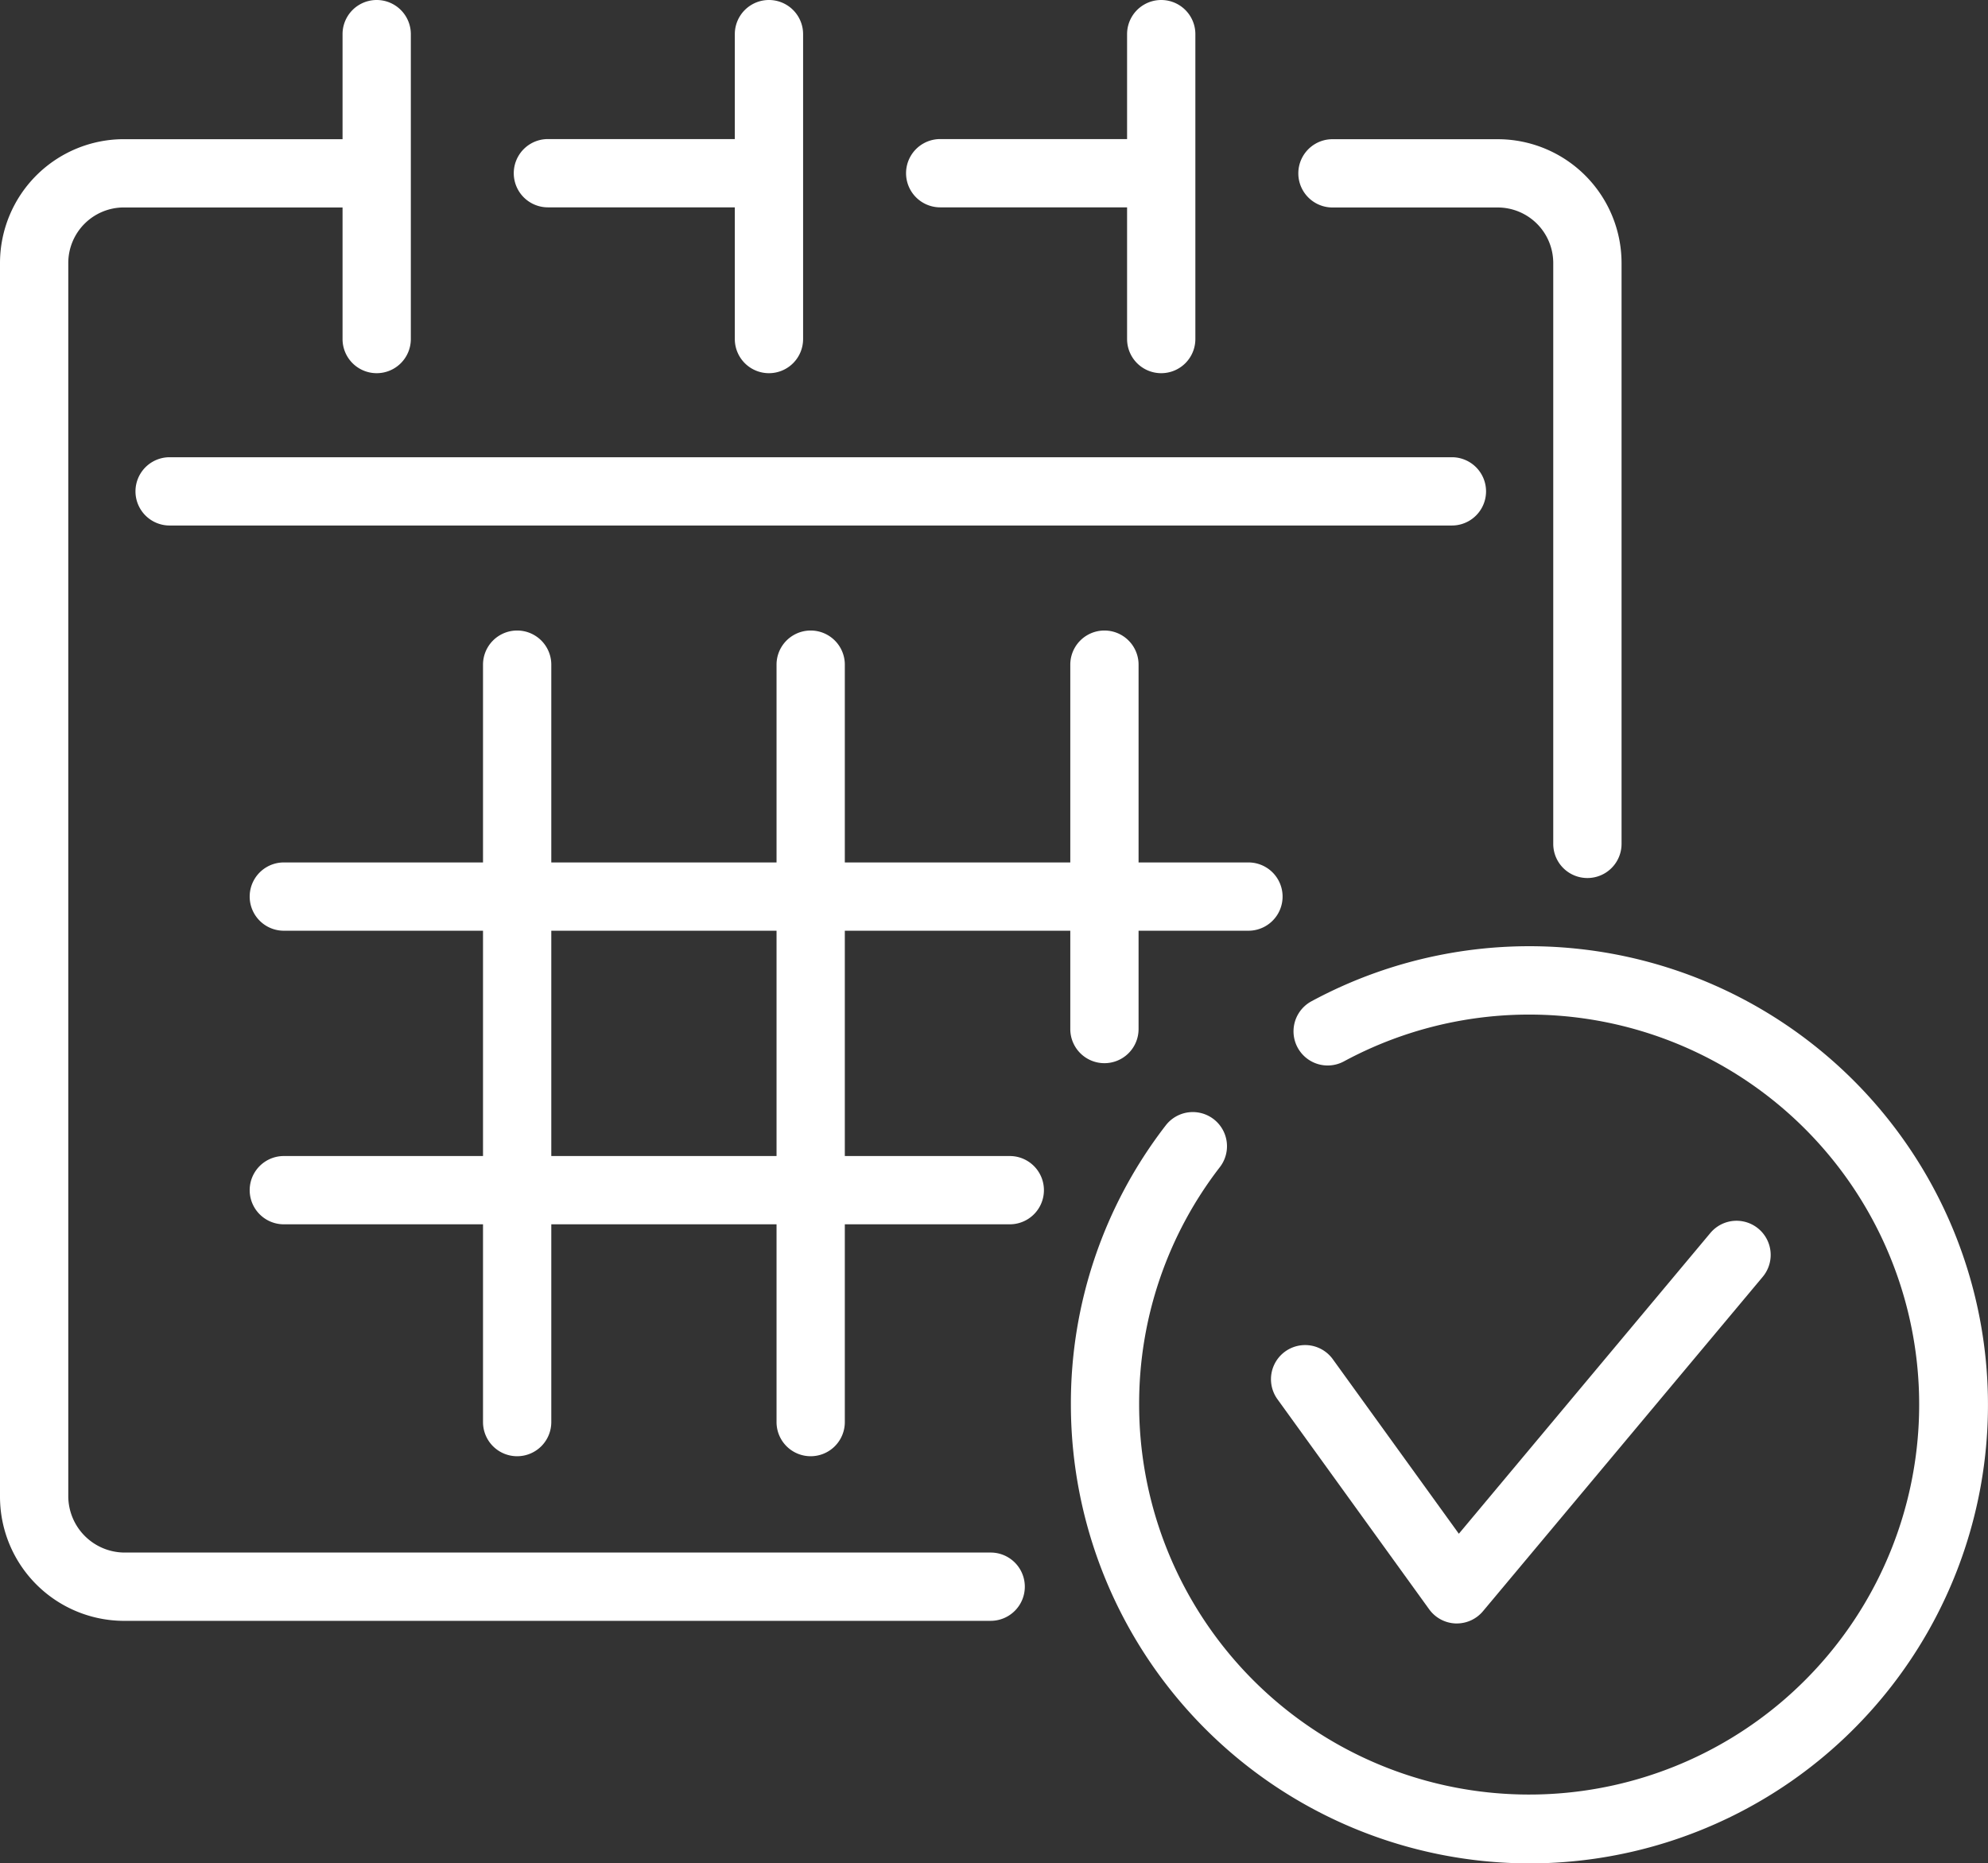
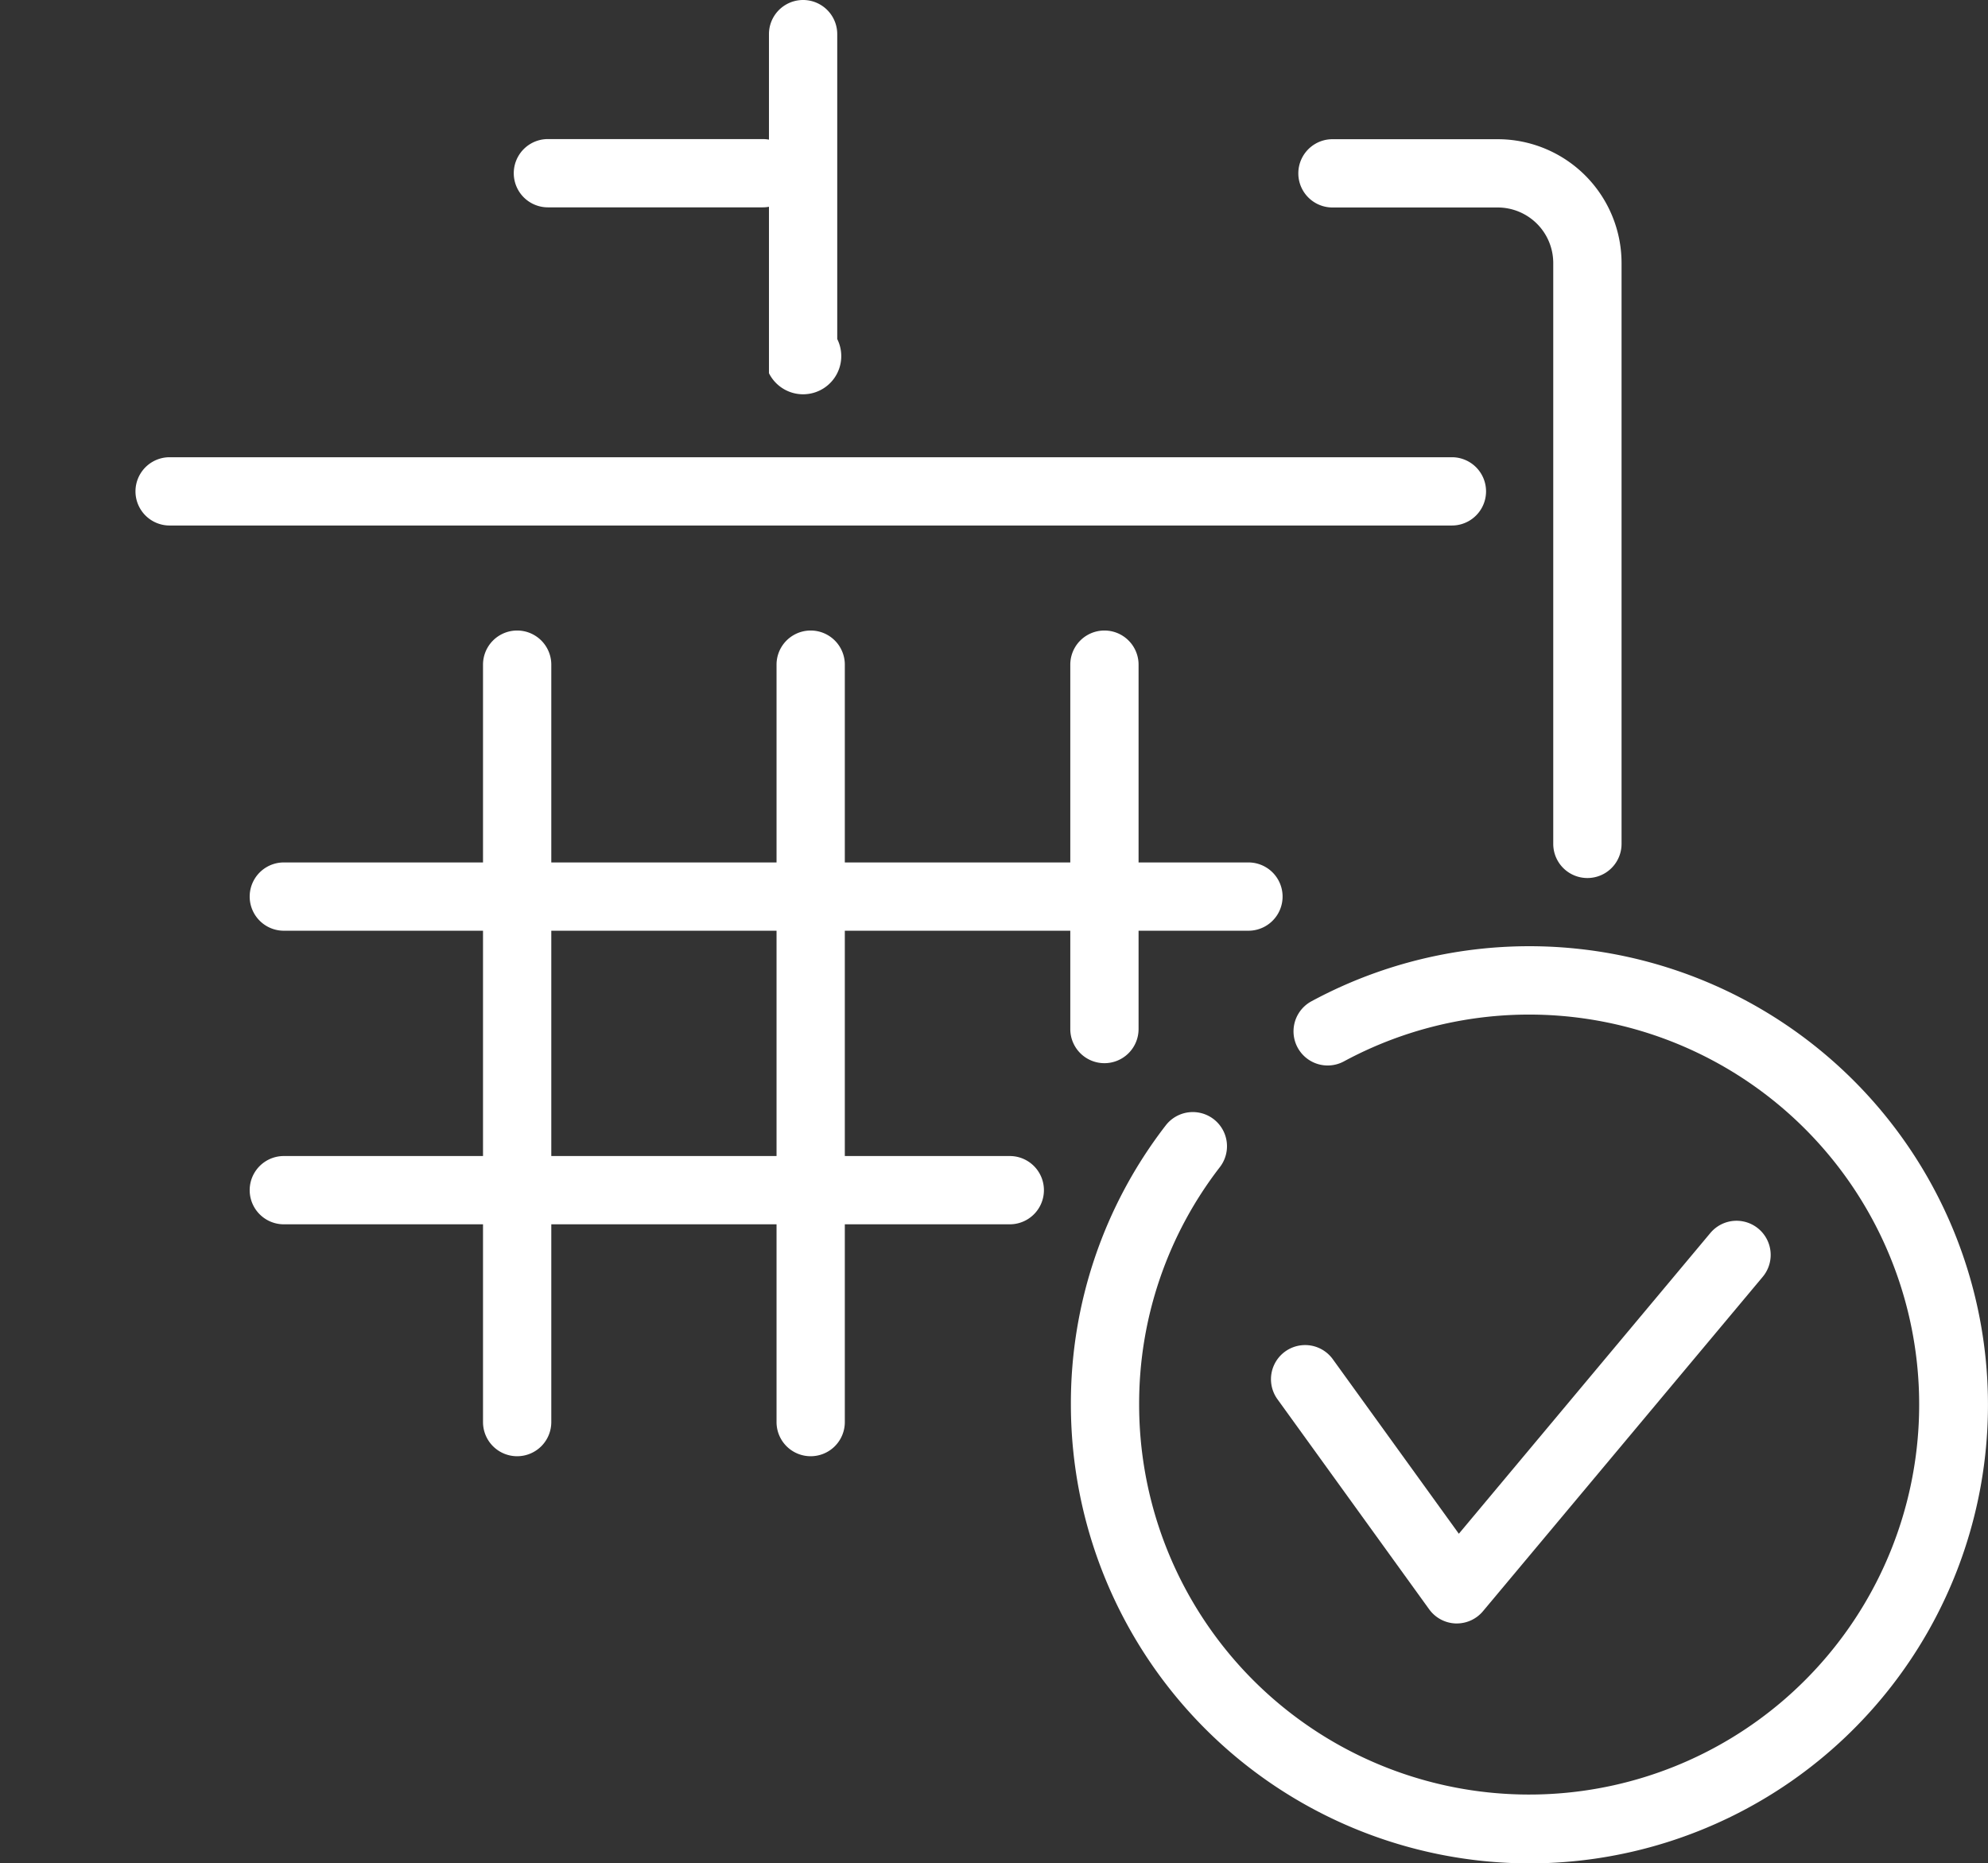
<svg xmlns="http://www.w3.org/2000/svg" width="73.369" height="68.776" viewBox="0 0 73.369 68.776">
  <rect x="0" y="0" width="73.369" height="68.776" fill="#333333" stroke="none" />
  <g id="MakeAnAppointment" transform="translate(36.684 34.388)">
    <g id="Group_132" data-name="Group 132" transform="translate(-36.684 -34.388)">
      <g id="Group_128" data-name="Group 128">
        <g id="Group_127" data-name="Group 127">
          <g id="Group_114" data-name="Group 114" transform="translate(5 16.876)">
            <path id="Path_165" data-name="Path 165" d="M98.009,91.307H50.685a1.26,1.26,0,0,1,0-2.52H98.009a1.26,1.26,0,0,1,0,2.52Z" transform="translate(-49.425 -88.787)" fill="#fff" />
          </g>
          <g id="Group_115" data-name="Group 115" transform="translate(0 5.137)">
-             <path id="Path_166" data-name="Path 166" d="M72.1,110.871H40.108a4.584,4.584,0,0,1-4.57-4.586V60.753a4.574,4.574,0,0,1,4.57-4.569h9.1a1.26,1.26,0,0,1,0,2.52h-9.1a2.051,2.051,0,0,0-2.05,2.048v45.532a2.086,2.086,0,0,0,2.05,2.066H72.1a1.26,1.26,0,1,1,0,2.52Z" transform="translate(-35.538 -56.184)" fill="#fff" />
-           </g>
+             </g>
          <g id="Group_116" data-name="Group 116" transform="translate(47.919 5.137)">
            <path id="Path_167" data-name="Path 167" d="M179.294,83.454a1.26,1.26,0,0,1-1.26-1.26V60.753a2.051,2.051,0,0,0-2.048-2.048h-6.1a1.26,1.26,0,1,1,0-2.52h6.1a4.574,4.574,0,0,1,4.569,4.569V82.194A1.26,1.26,0,0,1,179.294,83.454Z" transform="translate(-168.629 -56.184)" fill="#fff" />
          </g>
          <g id="Group_117" data-name="Group 117" transform="translate(33.439 5.137)">
-             <path id="Path_168" data-name="Path 168" d="M137.6,58.7H129.67a1.26,1.26,0,1,1,0-2.52H137.6a1.26,1.26,0,1,1,0,2.52Z" transform="translate(-128.41 -56.184)" fill="#fff" />
-           </g>
+             </g>
          <g id="Group_118" data-name="Group 118" transform="translate(18.961 5.137)">
            <path id="Path_169" data-name="Path 169" d="M97.389,58.7H89.461a1.26,1.26,0,0,1,0-2.52h7.928a1.26,1.26,0,1,1,0,2.52Z" transform="translate(-88.201 -56.184)" fill="#fff" />
          </g>
          <g id="Group_119" data-name="Group 119" transform="translate(12.642)">
-             <path id="Path_170" data-name="Path 170" d="M71.909,55.69a1.26,1.26,0,0,1-1.26-1.26V43.176a1.26,1.26,0,1,1,2.52,0V54.43A1.26,1.26,0,0,1,71.909,55.69Z" transform="translate(-70.649 -41.916)" fill="#fff" />
-           </g>
+             </g>
          <g id="Group_120" data-name="Group 120" transform="translate(41.596)">
-             <path id="Path_171" data-name="Path 171" d="M152.327,55.69a1.26,1.26,0,0,1-1.26-1.26V43.176a1.26,1.26,0,1,1,2.52,0V54.43A1.26,1.26,0,0,1,152.327,55.69Z" transform="translate(-151.067 -41.916)" fill="#fff" />
-           </g>
+             </g>
          <g id="Group_121" data-name="Group 121" transform="translate(27.119)">
-             <path id="Path_172" data-name="Path 172" d="M112.118,55.69a1.26,1.26,0,0,1-1.26-1.26V43.176a1.26,1.26,0,1,1,2.52,0V54.43A1.26,1.26,0,0,1,112.118,55.69Z" transform="translate(-110.858 -41.916)" fill="#fff" />
+             <path id="Path_172" data-name="Path 172" d="M112.118,55.69V43.176a1.26,1.26,0,1,1,2.52,0V54.43A1.26,1.26,0,0,1,112.118,55.69Z" transform="translate(-110.858 -41.916)" fill="#fff" />
          </g>
          <g id="Group_122" data-name="Group 122" transform="translate(9.219 31.832)">
            <path id="Path_173" data-name="Path 173" d="M98,132.847H62.4a1.26,1.26,0,0,1,0-2.52H98a1.26,1.26,0,0,1,0,2.52Z" transform="translate(-61.144 -130.327)" fill="#fff" />
          </g>
          <g id="Group_123" data-name="Group 123" transform="translate(9.219 42.668)">
            <path id="Path_174" data-name="Path 174" d="M89.192,162.942H62.4a1.26,1.26,0,0,1,0-2.52H89.192a1.26,1.26,0,0,1,0,2.52Z" transform="translate(-61.144 -160.422)" fill="#fff" />
          </g>
          <g id="Group_124" data-name="Group 124" transform="translate(28.662 23.272)">
            <path id="Path_175" data-name="Path 175" d="M116.4,137.028a1.26,1.26,0,0,1-1.26-1.26V107.812a1.26,1.26,0,1,1,2.52,0v27.956A1.26,1.26,0,0,1,116.4,137.028Z" transform="translate(-115.143 -106.552)" fill="#fff" />
          </g>
          <g id="Group_125" data-name="Group 125" transform="translate(17.826 23.272)">
            <path id="Path_176" data-name="Path 176" d="M86.309,137.028a1.26,1.26,0,0,1-1.26-1.26V107.812a1.26,1.26,0,1,1,2.52,0v27.956A1.26,1.26,0,0,1,86.309,137.028Z" transform="translate(-85.049 -106.552)" fill="#fff" />
          </g>
          <g id="Group_126" data-name="Group 126" transform="translate(39.497 23.272)">
            <path id="Path_177" data-name="Path 177" d="M146.5,122.521a1.26,1.26,0,0,1-1.26-1.26V107.812a1.26,1.26,0,1,1,2.52,0v13.449A1.26,1.26,0,0,1,146.5,122.521Z" transform="translate(-145.237 -106.552)" fill="#fff" />
          </g>
        </g>
      </g>
      <g id="Group_131" data-name="Group 131" transform="translate(39.519 34.927)">
        <g id="Group_129" data-name="Group 129" transform="translate(7.388 10.134)">
          <path id="Path_178" data-name="Path 178" d="M172.678,181.928h-.045a1.261,1.261,0,0,1-.977-.522l-5.6-7.755a1.26,1.26,0,0,1,2.044-1.475l4.651,6.441,9.282-11.1a1.26,1.26,0,1,1,1.933,1.617l-10.322,12.339A1.26,1.26,0,0,1,172.678,181.928Z" transform="translate(-165.818 -167.069)" fill="#fff" />
        </g>
        <g id="Group_130" data-name="Group 130">
          <path id="Path_179" data-name="Path 179" d="M162.222,172.771A16.944,16.944,0,0,1,145.3,155.847a16.767,16.767,0,0,1,3.5-10.314,1.26,1.26,0,1,1,2,1.537,14.267,14.267,0,0,0-2.981,8.777,14.394,14.394,0,1,0,7.558-12.678,1.26,1.26,0,1,1-1.2-2.217,16.926,16.926,0,1,1,8.045,31.819Z" transform="translate(-145.297 -138.922)" fill="#fff" />
        </g>
      </g>
    </g>
  </g>
</svg>